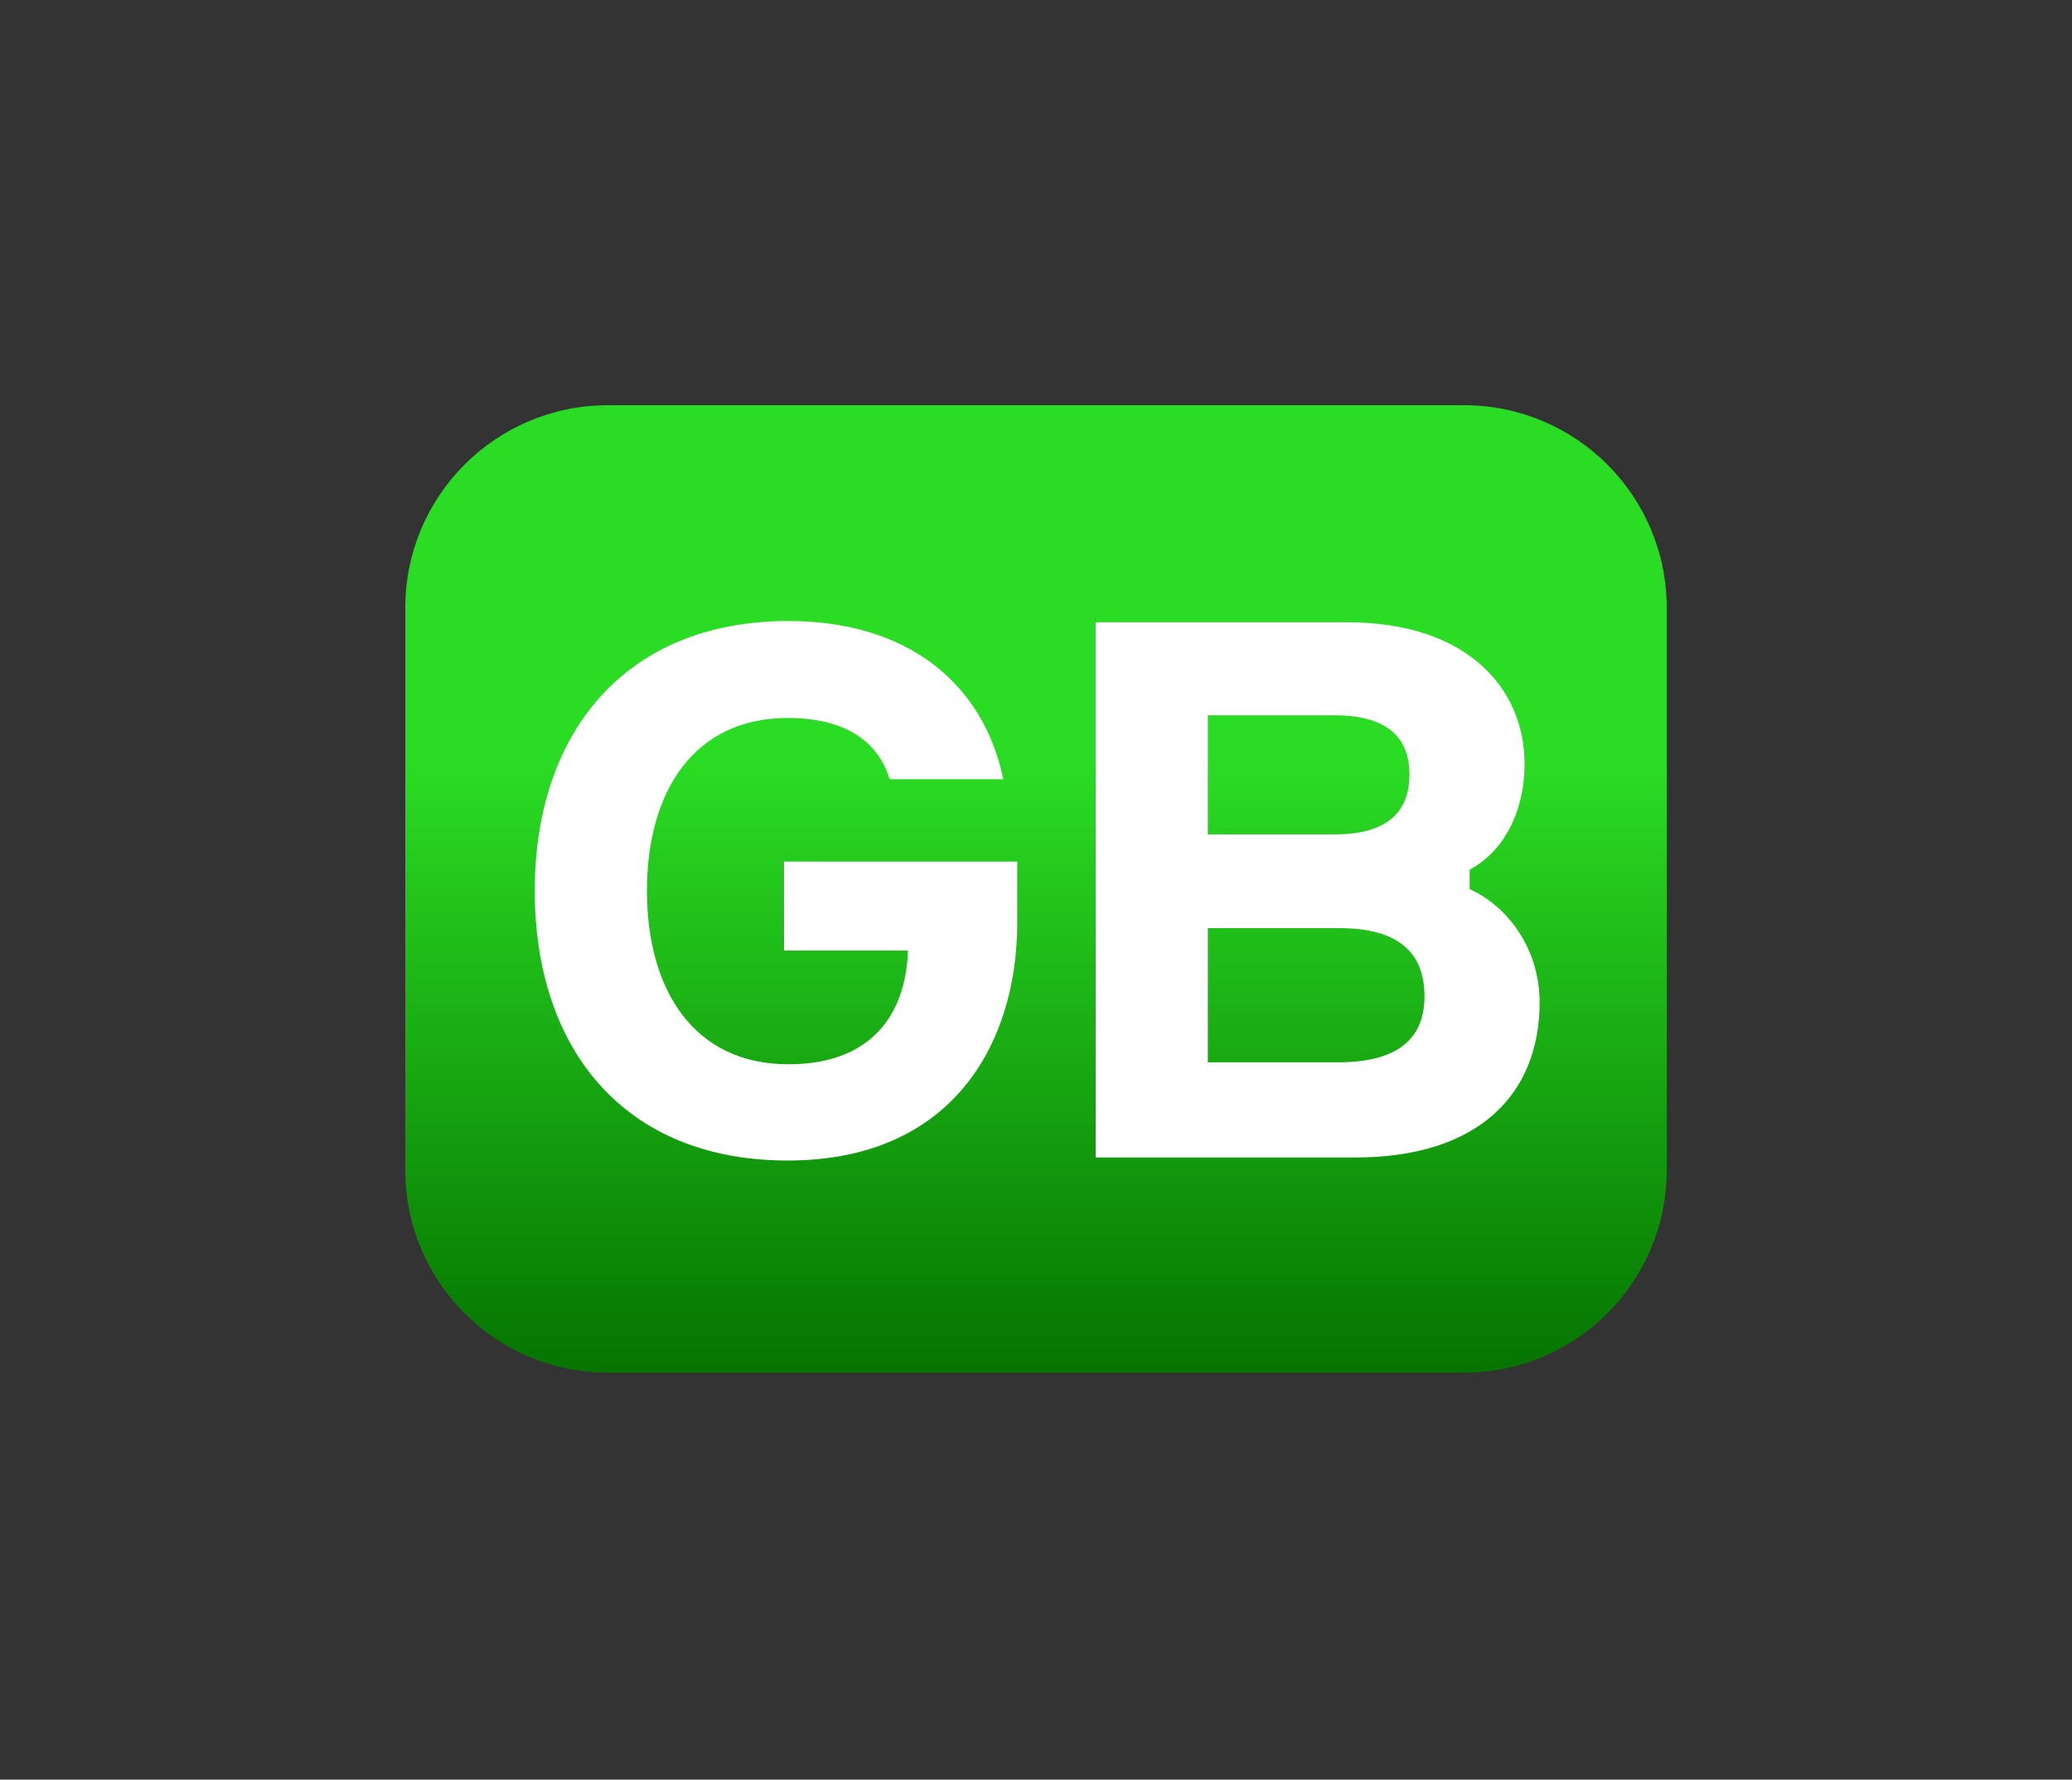
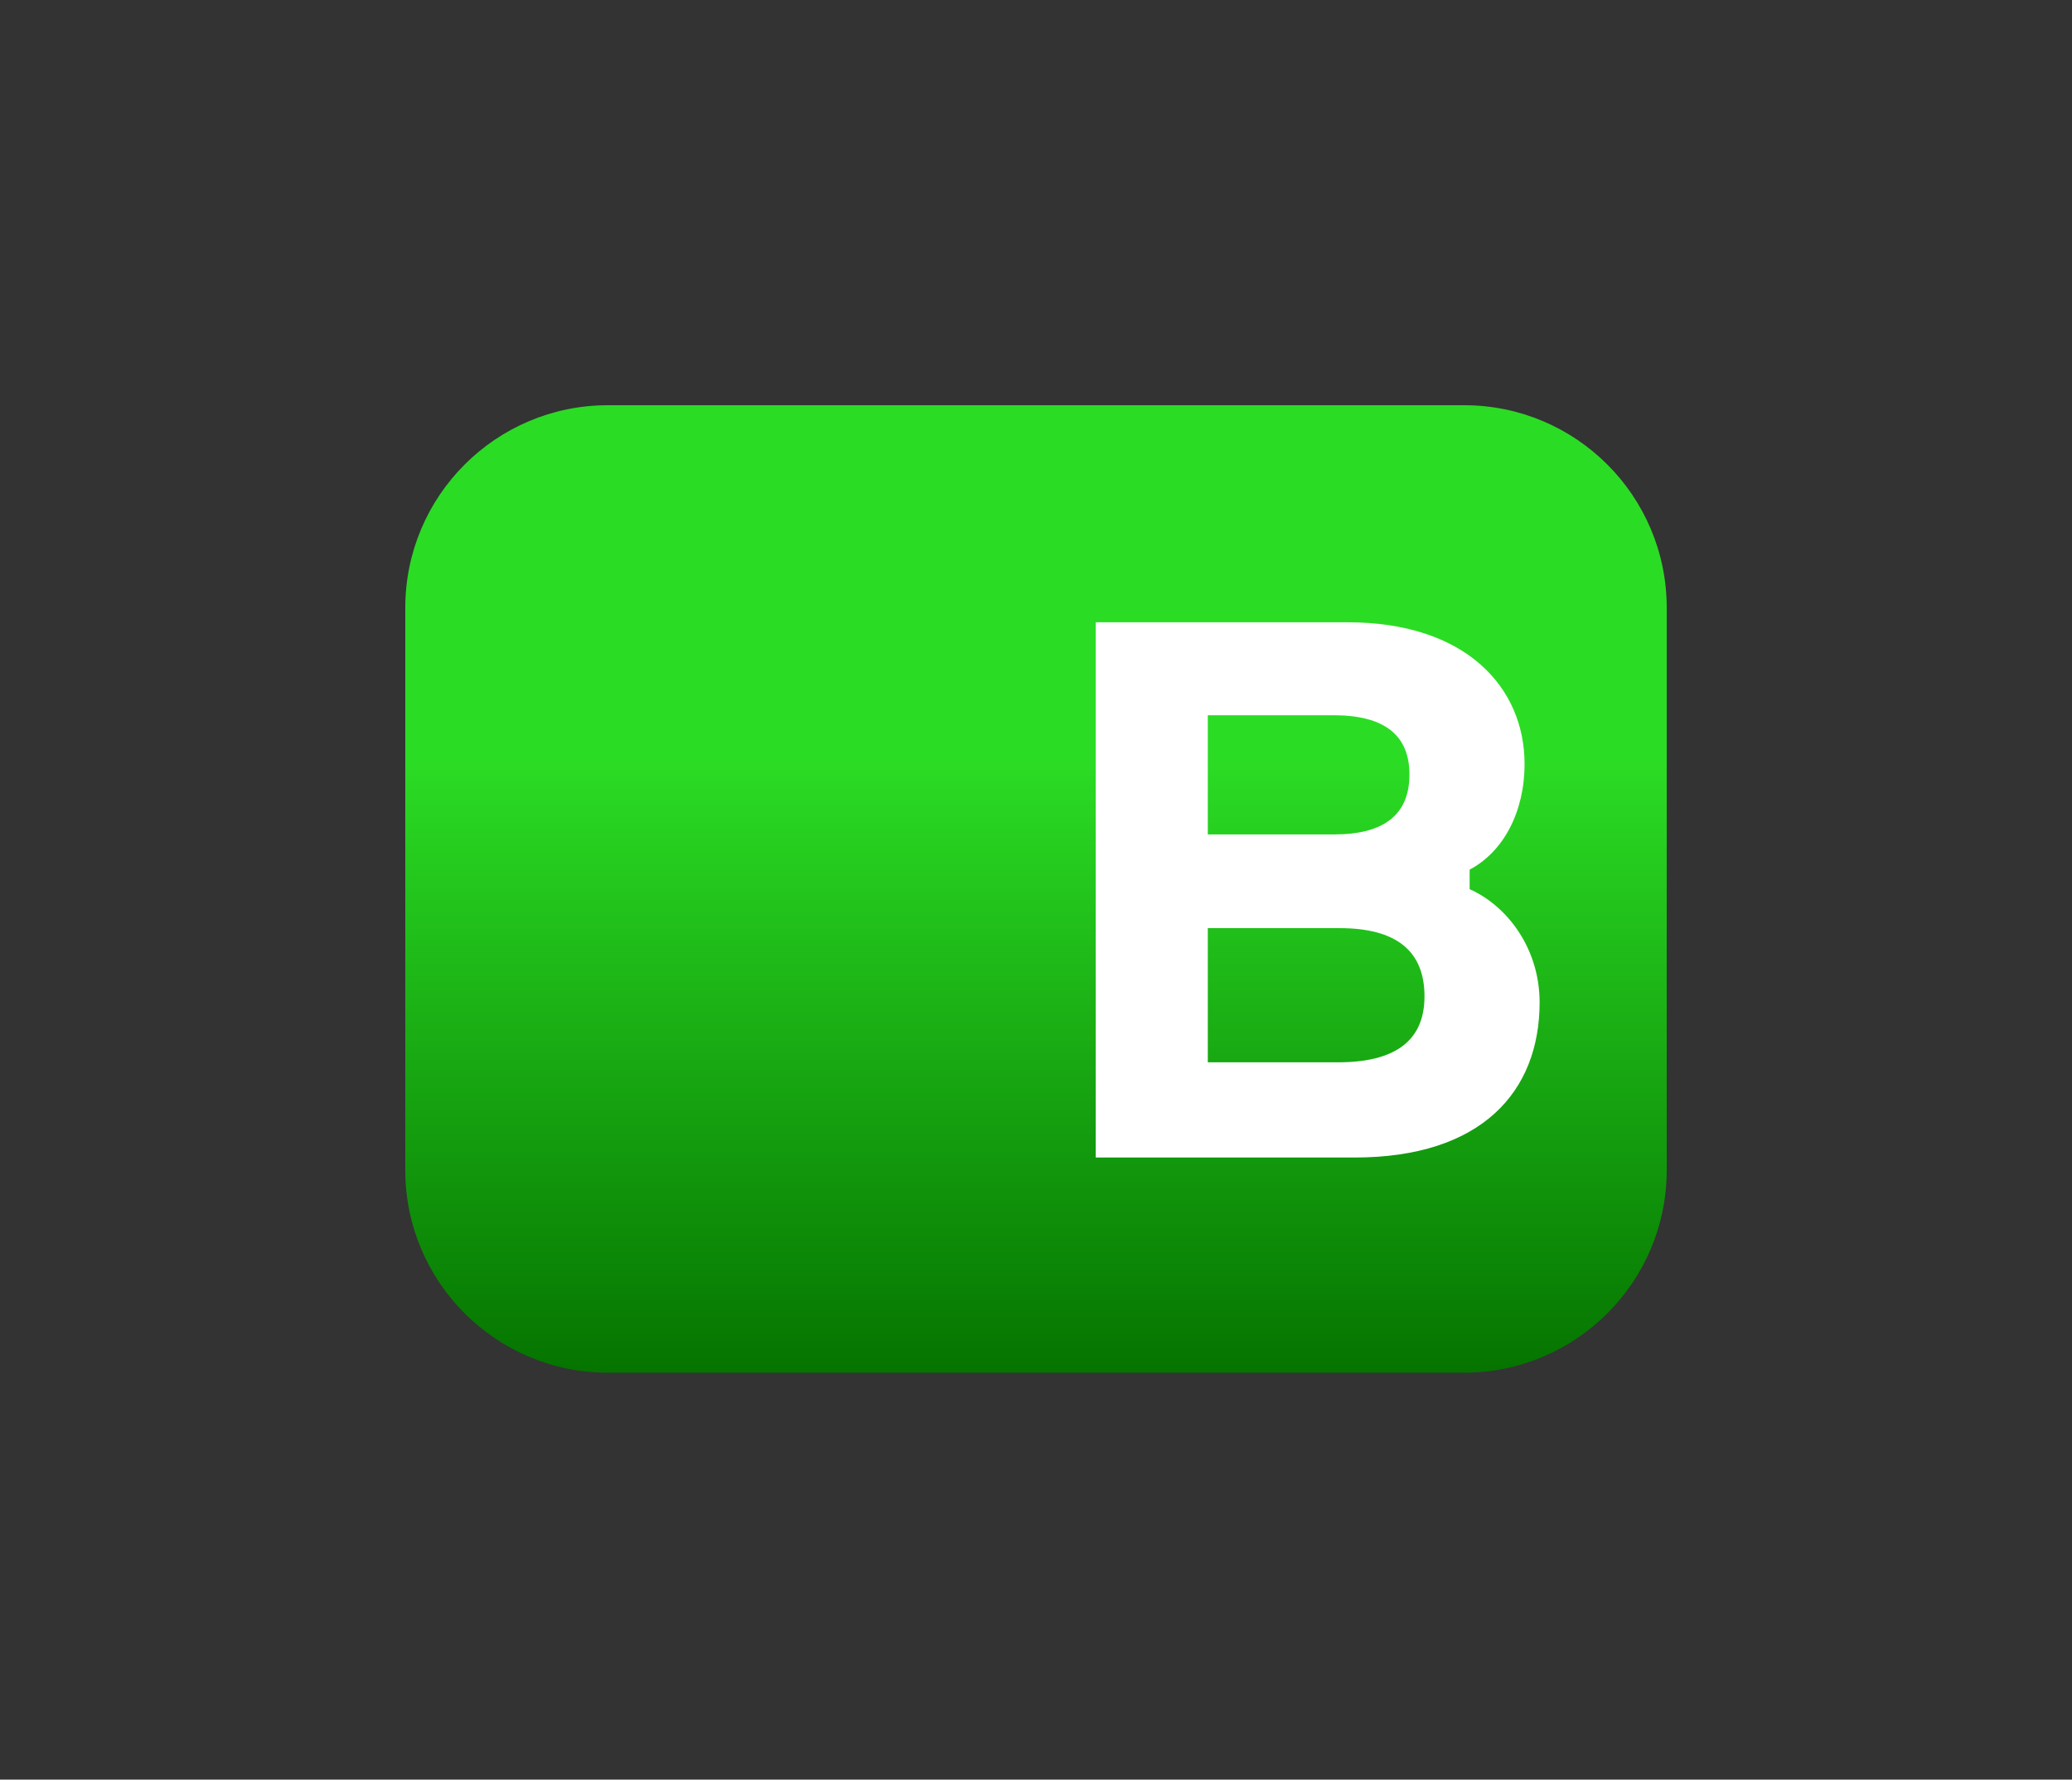
<svg xmlns="http://www.w3.org/2000/svg" width="1000" height="859" viewBox="0 0 1000 859" fill="none">
  <rect x="0" y="0" width="1000" height="859" fill="#333333" stroke="none" />
  <path d="M804.401 564.792C804.401 618.805 760.615 662.592 706.601 662.592L293.399 662.592C239.385 662.592 195.599 618.805 195.599 564.792L195.599 293.399C195.599 239.385 239.385 195.599 293.399 195.599L706.602 195.599C760.615 195.599 804.401 239.386 804.401 293.399L804.401 564.792Z" fill="url(#paint0_linear_4576_359)" />
  <path d="M709.284 419.783V429.19C727.803 437.513 743.054 458.138 743.054 483.828C743.054 526.888 715.094 558.73 653.725 558.73H528.809V300.375H650.457C707.468 300.375 735.792 331.855 735.792 368.763C735.792 391.921 725.624 411.098 709.284 419.783ZM582.915 402.776H643.921C668.25 402.776 680.233 393.006 680.233 373.829C680.233 354.651 667.887 345.243 643.557 345.243H582.915V402.776ZM582.915 512.776H645.736C672.971 512.776 687.496 502.644 687.496 480.934C687.496 458.861 673.697 448.006 646.462 448.006H582.915V512.776Z" fill="white" />
-   <path d="M378.4 415.893H490.93V445.455C490.93 503.873 459.436 560.18 380.169 560.18C300.902 560.18 258.084 505.985 258.084 429.97C258.084 354.307 301.256 299.76 380.523 299.76C438.204 299.76 474.652 330.025 484.207 376.126H429.357C423.695 357.475 407.417 346.565 380.169 346.565C334.874 346.565 312.226 382.109 312.226 429.97C312.226 477.831 334.874 513.727 380.523 513.727C419.449 513.727 437.142 490.852 438.204 458.828H378.4V415.893Z" fill="white" />
  <defs>
    <linearGradient id="paint0_linear_4576_359" x1="500" y1="662.592" x2="500" y2="195.599" gradientUnits="userSpaceOnUse">
      <stop stop-color="#057400" />
      <stop offset="0.632" stop-color="#2BDC24" />
    </linearGradient>
  </defs>
</svg>